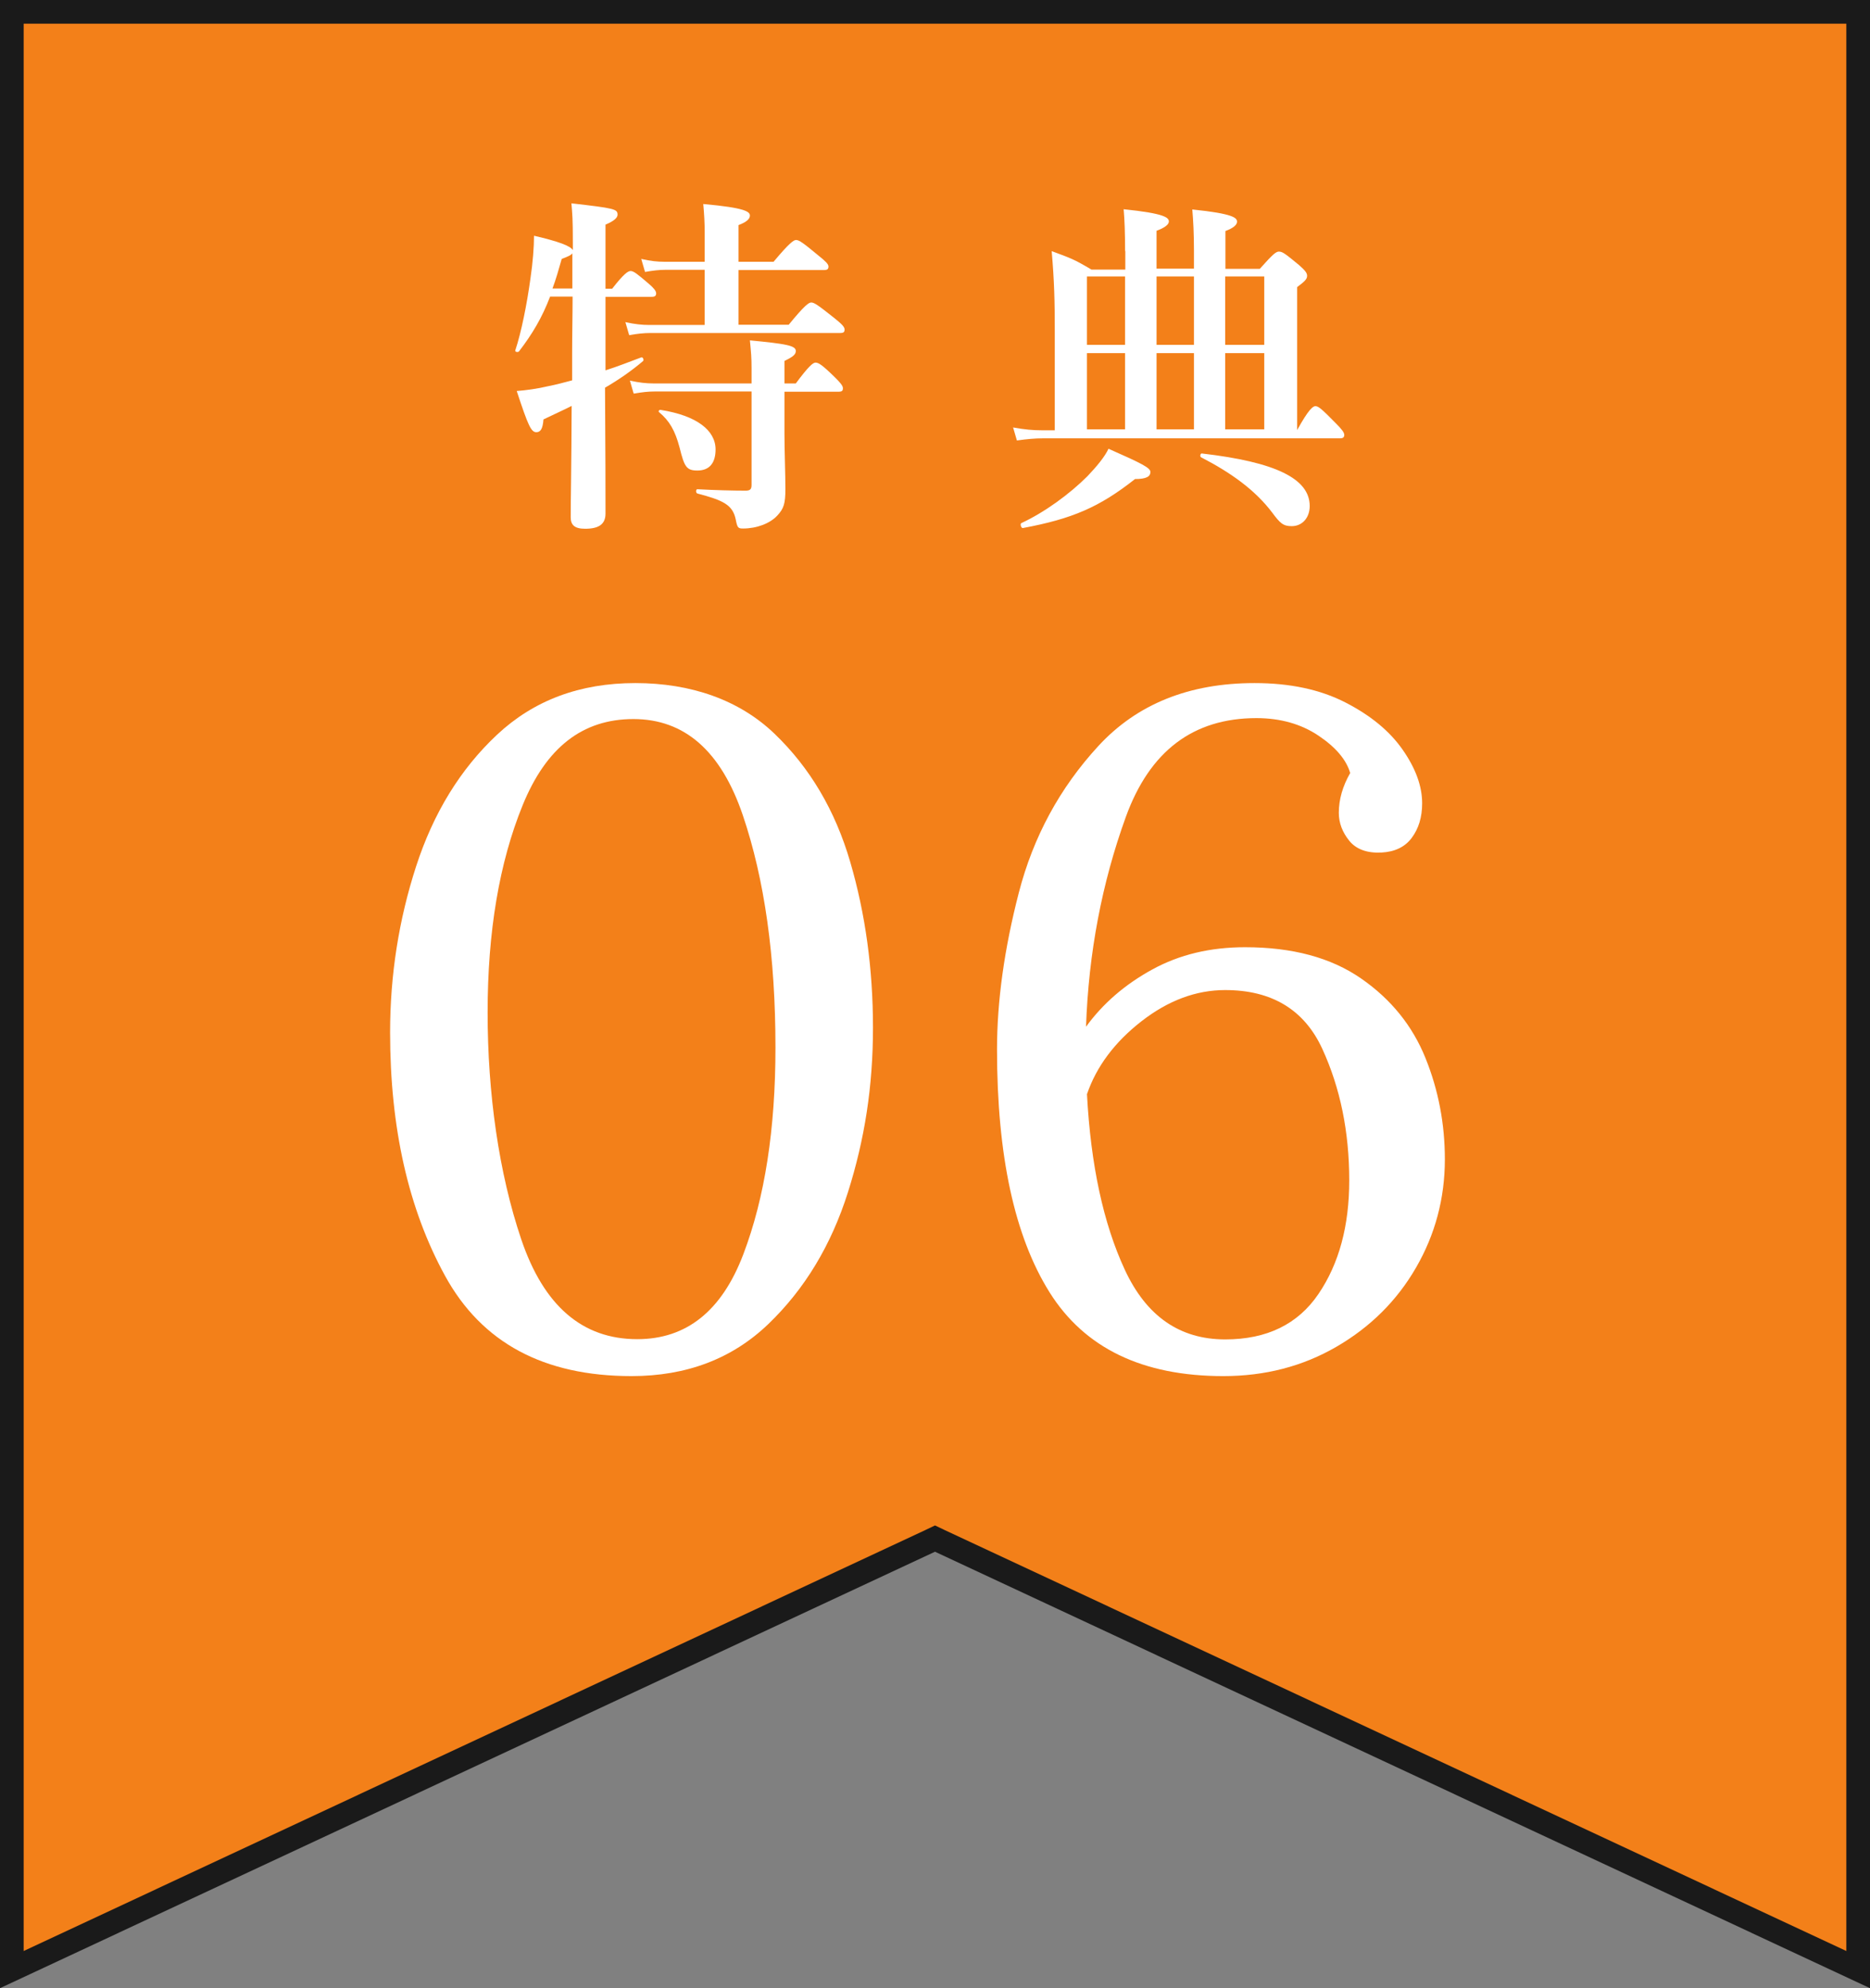
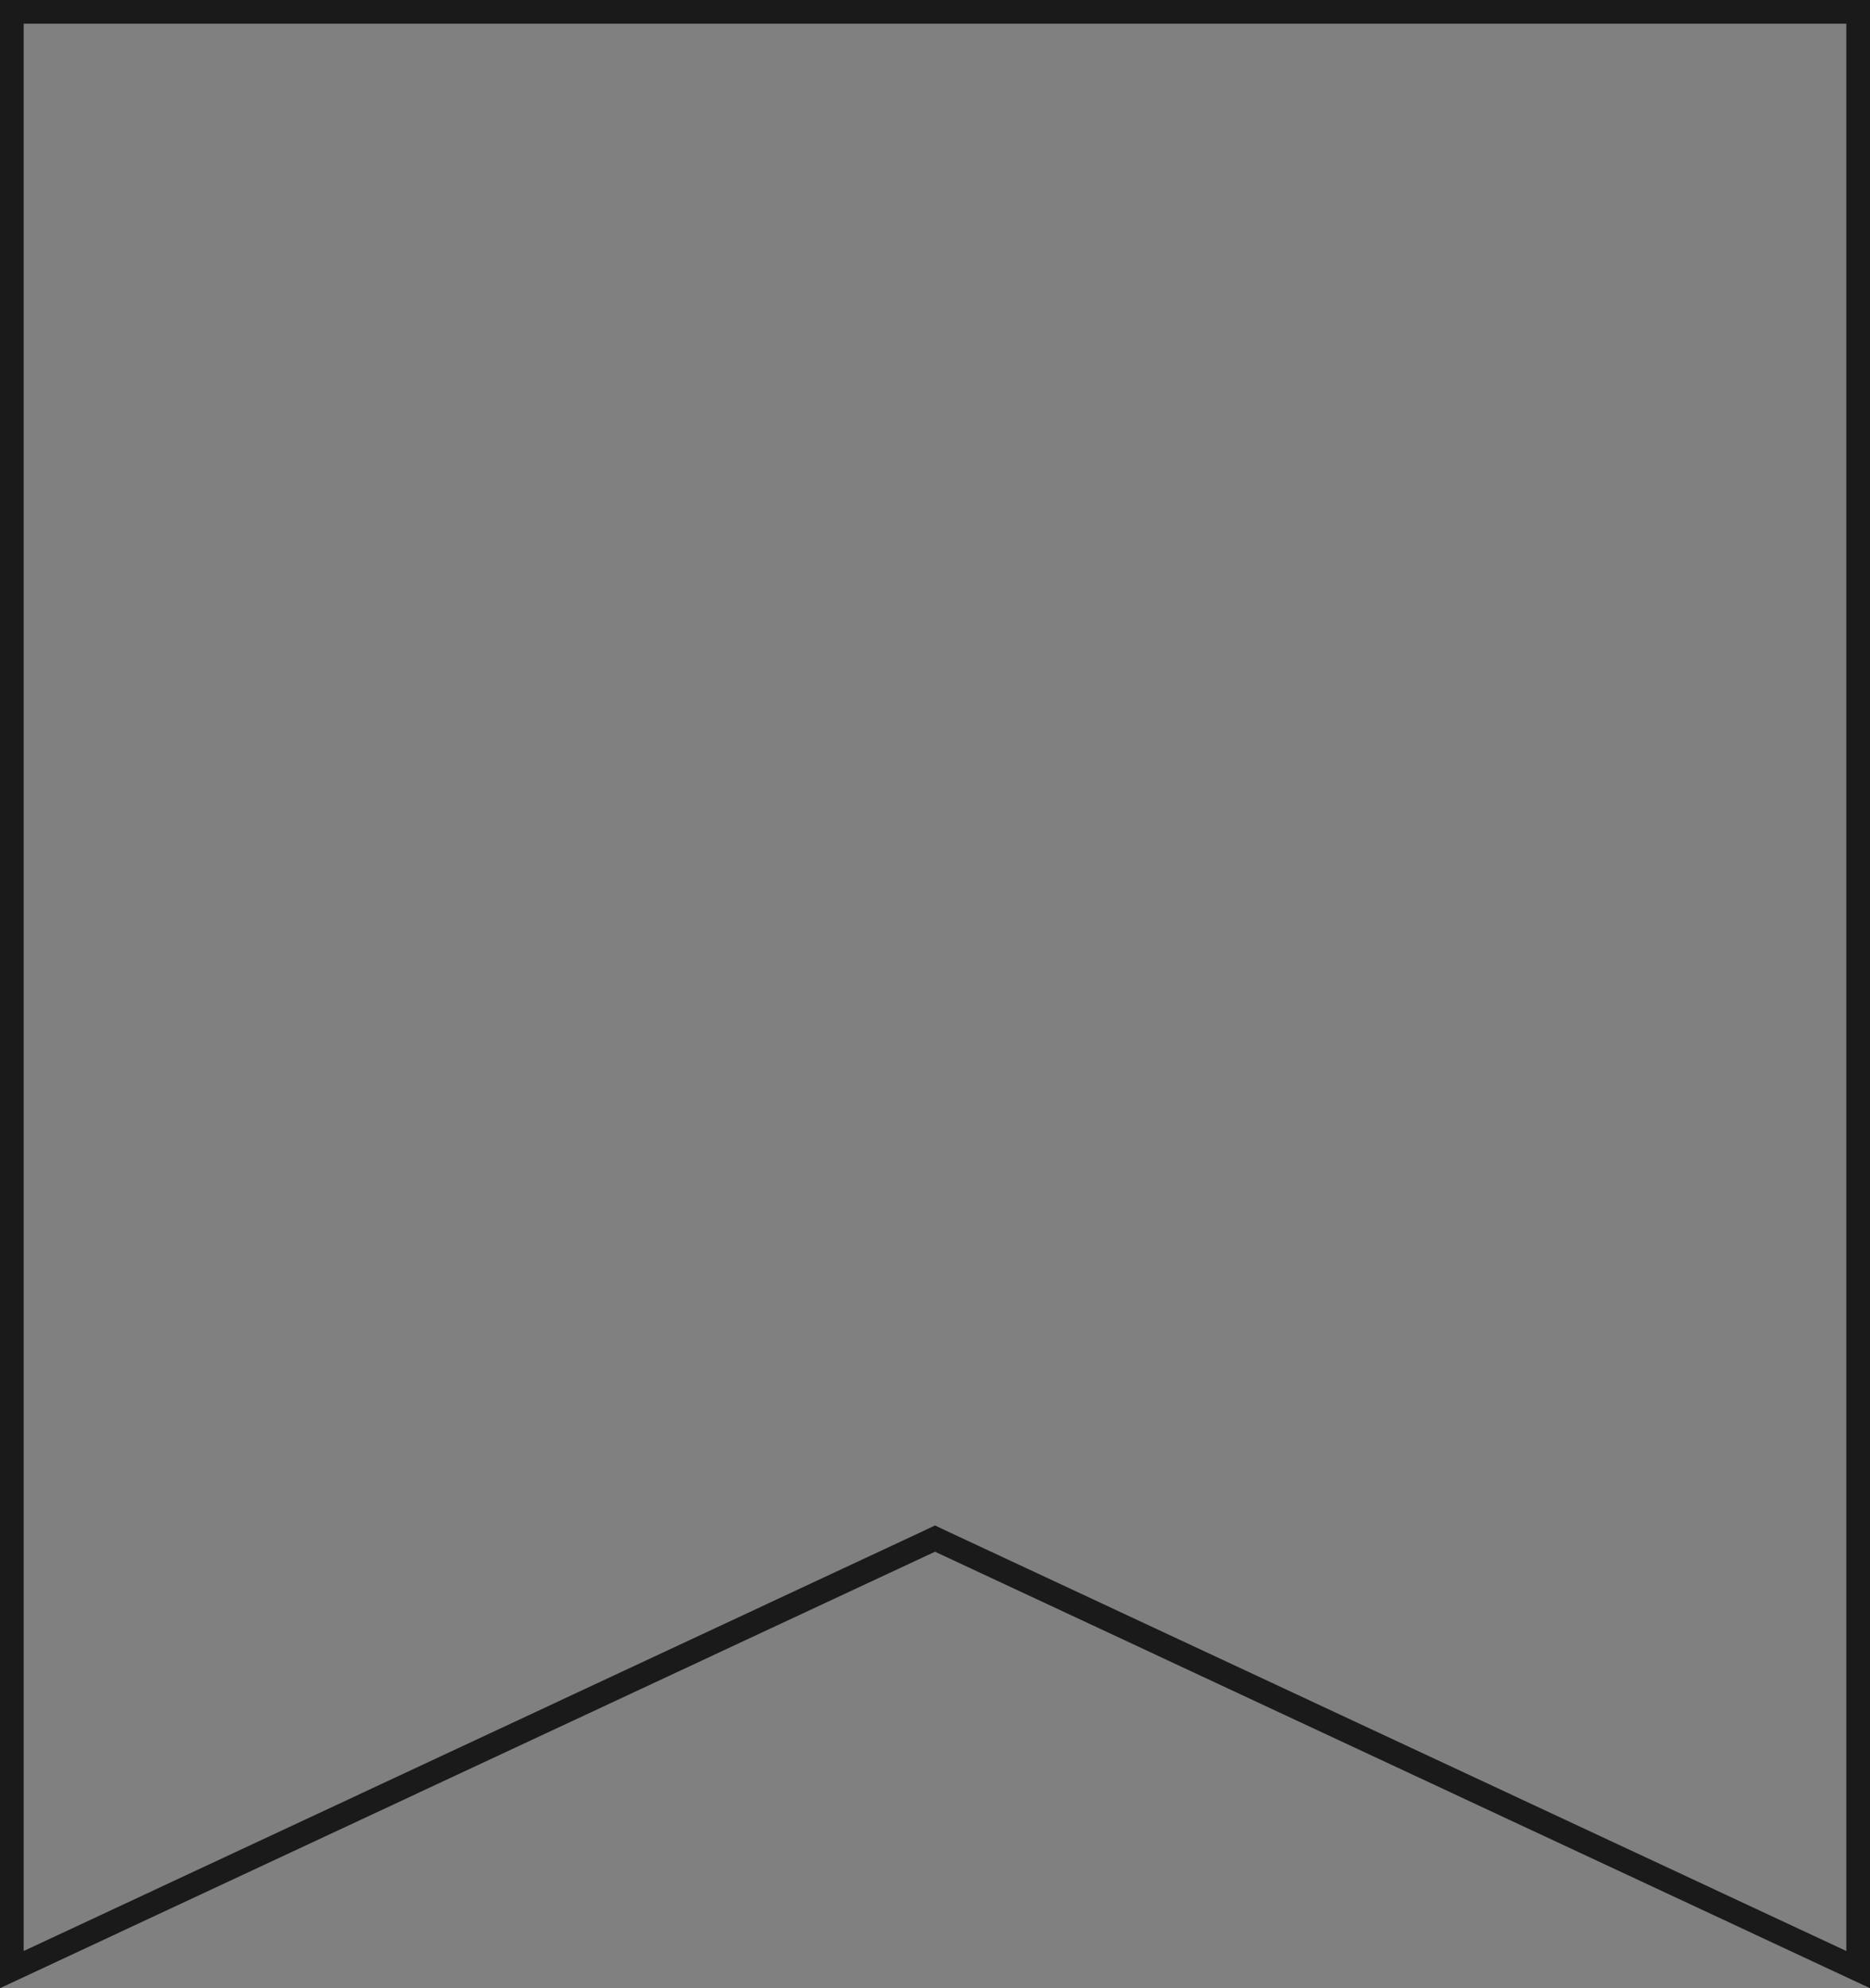
<svg xmlns="http://www.w3.org/2000/svg" id="_レイヤー_2" viewBox="0 0 79 84">
  <rect x="0" y="0" width="79" height="84" fill="#808080" stroke="none" />
  <defs>
    <style>.cls-1{fill:#1a1a1a;}.cls-1,.cls-2,.cls-3{stroke-width:0px;}.cls-2{fill:#f38019;}.cls-3{fill:#fff;}</style>
  </defs>
  <g id="Contents">
-     <polygon class="cls-2" points="39.5 65.01 .5 83.21 .5 .5 78.5 .5 78.5 83.21 39.5 65.01" />
    <path class="cls-1" d="M78,1v81.43l-38.08-17.78-.42-.2-.42.2L1,82.43V1h77M79,0H0v84l39.5-18.44,39.5,18.44V0h0Z" />
-     <path class="cls-3" d="M25.57,15.65c.51-.16,1.01-.36,1.52-.55.07-.03.13.12.07.16-.46.39-.98.76-1.6,1.12.02,2.68.02,4.53.02,5.32,0,.46-.3.64-.86.64-.45,0-.61-.16-.61-.49,0-.67.03-2.18.04-4.7-.37.19-.78.37-1.19.57-.03.39-.12.54-.3.54-.22,0-.34-.25-.83-1.74.39-.03.85-.09,1.36-.21.31-.06.64-.15.98-.24v-1.12c0-.81.02-1.61.02-2.42h-.95c-.34.89-.75,1.58-1.31,2.31-.04.06-.19.03-.16-.04.25-.75.49-1.94.64-3.04.1-.67.15-1.33.15-1.8,1.03.24,1.55.43,1.64.61v-.33c0-1.01-.02-1.18-.06-1.65,1.82.21,1.95.24,1.95.48,0,.13-.15.27-.51.42v2.71h.28c.49-.63.67-.75.78-.75.13,0,.28.12.77.54.19.16.31.3.31.4s-.04.15-.19.15h-1.95v3.12ZM24.18,12.19v-1.49c-.04.07-.16.13-.45.24-.13.46-.25.88-.39,1.25h.83ZM29.77,11.4h-1.67c-.25,0-.51.03-.85.09l-.16-.55c.39.09.69.12.98.12h1.7v-1.25c0-.37-.02-.76-.06-1.19,1.8.16,1.97.33,1.97.49,0,.15-.16.28-.48.4v1.55h1.48c.67-.8.85-.92.95-.92.13,0,.3.12.95.66.3.24.42.36.42.46s-.04.15-.19.15h-3.61v2.31h2.12c.67-.82.85-.94.95-.94.13,0,.3.12.98.66.31.25.43.37.43.48s-.04.15-.19.15h-8.02c-.27,0-.54.03-.89.09l-.16-.55c.4.09.72.12,1.01.12h2.34v-2.31ZM33.14,18.33c0,.67.04,1.71.04,2.33s-.07.83-.34,1.12c-.31.34-.88.55-1.45.55-.21,0-.24-.03-.31-.39-.13-.61-.52-.8-1.62-1.09-.07-.02-.07-.18,0-.18.75.04,1.48.06,2.04.06.19,0,.25-.06.25-.24v-3.95h-4.1c-.27,0-.52.03-.88.09l-.16-.55c.4.09.7.12,1,.12h4.14v-.63c0-.49-.02-.66-.07-1.19,1.54.15,1.94.22,1.94.45,0,.15-.13.25-.48.42v.95h.48c.54-.73.73-.88.83-.88.13,0,.28.09.83.63.19.19.33.34.33.45s-.04.15-.19.15h-2.28v1.79ZM29.46,19.88c-.46,0-.55-.16-.75-.97-.19-.72-.43-1.13-.86-1.49-.06-.04,0-.12.07-.1,1.51.24,2.31.86,2.31,1.67,0,.55-.24.89-.77.89Z" />
-     <path class="cls-3" d="M47.53,10.58c0-.72-.02-1.28-.06-1.74,1.76.18,1.91.36,1.91.52,0,.13-.19.27-.52.39v1.6h1.58v-.76c0-.72-.03-1.28-.07-1.74,1.76.18,1.89.36,1.89.52,0,.13-.16.27-.49.39v1.6h1.45c.57-.64.69-.73.81-.73.15,0,.27.09.85.57.25.22.34.33.34.45,0,.13-.07.22-.42.48v6.04c.49-.89.67-1.01.77-1.01.13,0,.27.12.86.72.24.24.36.39.36.49s-.04.15-.19.15h-12.55c-.33,0-.66.03-1.09.09l-.16-.55c.49.09.85.12,1.22.12h.54v-4.2c0-1.27-.02-2.09-.13-3.37.81.3.94.34,1.68.78h1.43v-.76ZM47.95,20.24c-1.51,1.19-2.65,1.68-4.74,2.07-.07.01-.13-.18-.06-.21.97-.45,2.03-1.22,2.79-1.98.4-.42.73-.82.89-1.16,1.43.63,1.77.81,1.77.98,0,.19-.16.3-.66.3ZM45.92,11.68v2.89h1.61v-2.89h-1.61ZM45.92,14.92v3.22h1.61v-3.22h-1.61ZM48.86,11.68v2.89h1.58v-2.89h-1.58ZM48.86,18.14h1.58v-3.22h-1.58v3.22ZM54.57,22.23c-.36,0-.49-.12-.83-.58-.72-.95-1.74-1.68-3-2.33-.06-.03-.03-.18.04-.16,3.1.36,4.55,1.06,4.55,2.22,0,.49-.31.85-.76.85ZM51.76,14.57h1.65v-2.89h-1.65v2.89ZM51.76,18.14h1.65v-3.22h-1.65v3.22Z" />
-     <path class="cls-3" d="M18.8,53.9c-1.55-2.83-2.32-6.25-2.32-10.28,0-2.43.37-4.77,1.1-7.02s1.87-4.11,3.42-5.56c1.55-1.45,3.49-2.18,5.84-2.18s4.39.71,5.88,2.14c1.49,1.43,2.56,3.23,3.2,5.42.64,2.19.96,4.52.96,7s-.35,4.72-1.06,6.96c-.71,2.24-1.83,4.09-3.36,5.56-1.53,1.47-3.46,2.2-5.78,2.2-3.71,0-6.33-1.41-7.88-4.24ZM31.4,53c.91-2.39,1.36-5.3,1.36-8.74,0-3.84-.46-7.11-1.38-9.82-.92-2.71-2.46-4.06-4.62-4.06s-3.69,1.21-4.68,3.64c-.99,2.43-1.48,5.35-1.48,8.76s.47,6.77,1.42,9.58c.95,2.81,2.58,4.22,4.9,4.22,2.08,0,3.57-1.19,4.48-3.58Z" />
-     <path class="cls-3" d="M44.34,54.6c-1.48-2.36-2.22-5.78-2.22-10.26,0-2.05.31-4.26.92-6.62.61-2.36,1.73-4.43,3.36-6.2,1.63-1.77,3.83-2.66,6.6-2.66,1.49,0,2.77.27,3.84.82,1.07.55,1.87,1.21,2.42,2,.55.79.82,1.54.82,2.26,0,.59-.15,1.07-.44,1.46-.29.39-.72.59-1.28.62-.61.03-1.07-.14-1.36-.5-.29-.36-.44-.75-.44-1.18,0-.56.16-1.12.48-1.68-.16-.56-.61-1.09-1.34-1.58-.73-.49-1.61-.74-2.62-.74-2.67,0-4.51,1.39-5.52,4.18-1.01,2.79-1.57,5.74-1.68,8.86.72-.99,1.65-1.79,2.8-2.42,1.15-.63,2.45-.94,3.92-.94,2,0,3.63.44,4.9,1.32,1.27.88,2.17,2,2.72,3.36.55,1.36.82,2.79.82,4.28,0,1.65-.41,3.18-1.22,4.58-.81,1.4-1.93,2.51-3.36,3.34-1.43.83-3.02,1.24-4.78,1.24-3.41,0-5.86-1.18-7.34-3.54ZM55.7,54.67c.87-1.28,1.3-2.88,1.3-4.8,0-2.05-.38-3.91-1.14-5.56-.76-1.65-2.13-2.48-4.1-2.48-1.23,0-2.41.44-3.54,1.32-1.13.88-1.9,1.91-2.3,3.08.16,2.99.69,5.46,1.6,7.42.91,1.96,2.32,2.94,4.24,2.94,1.76,0,3.07-.64,3.94-1.92Z" />
  </g>
</svg>